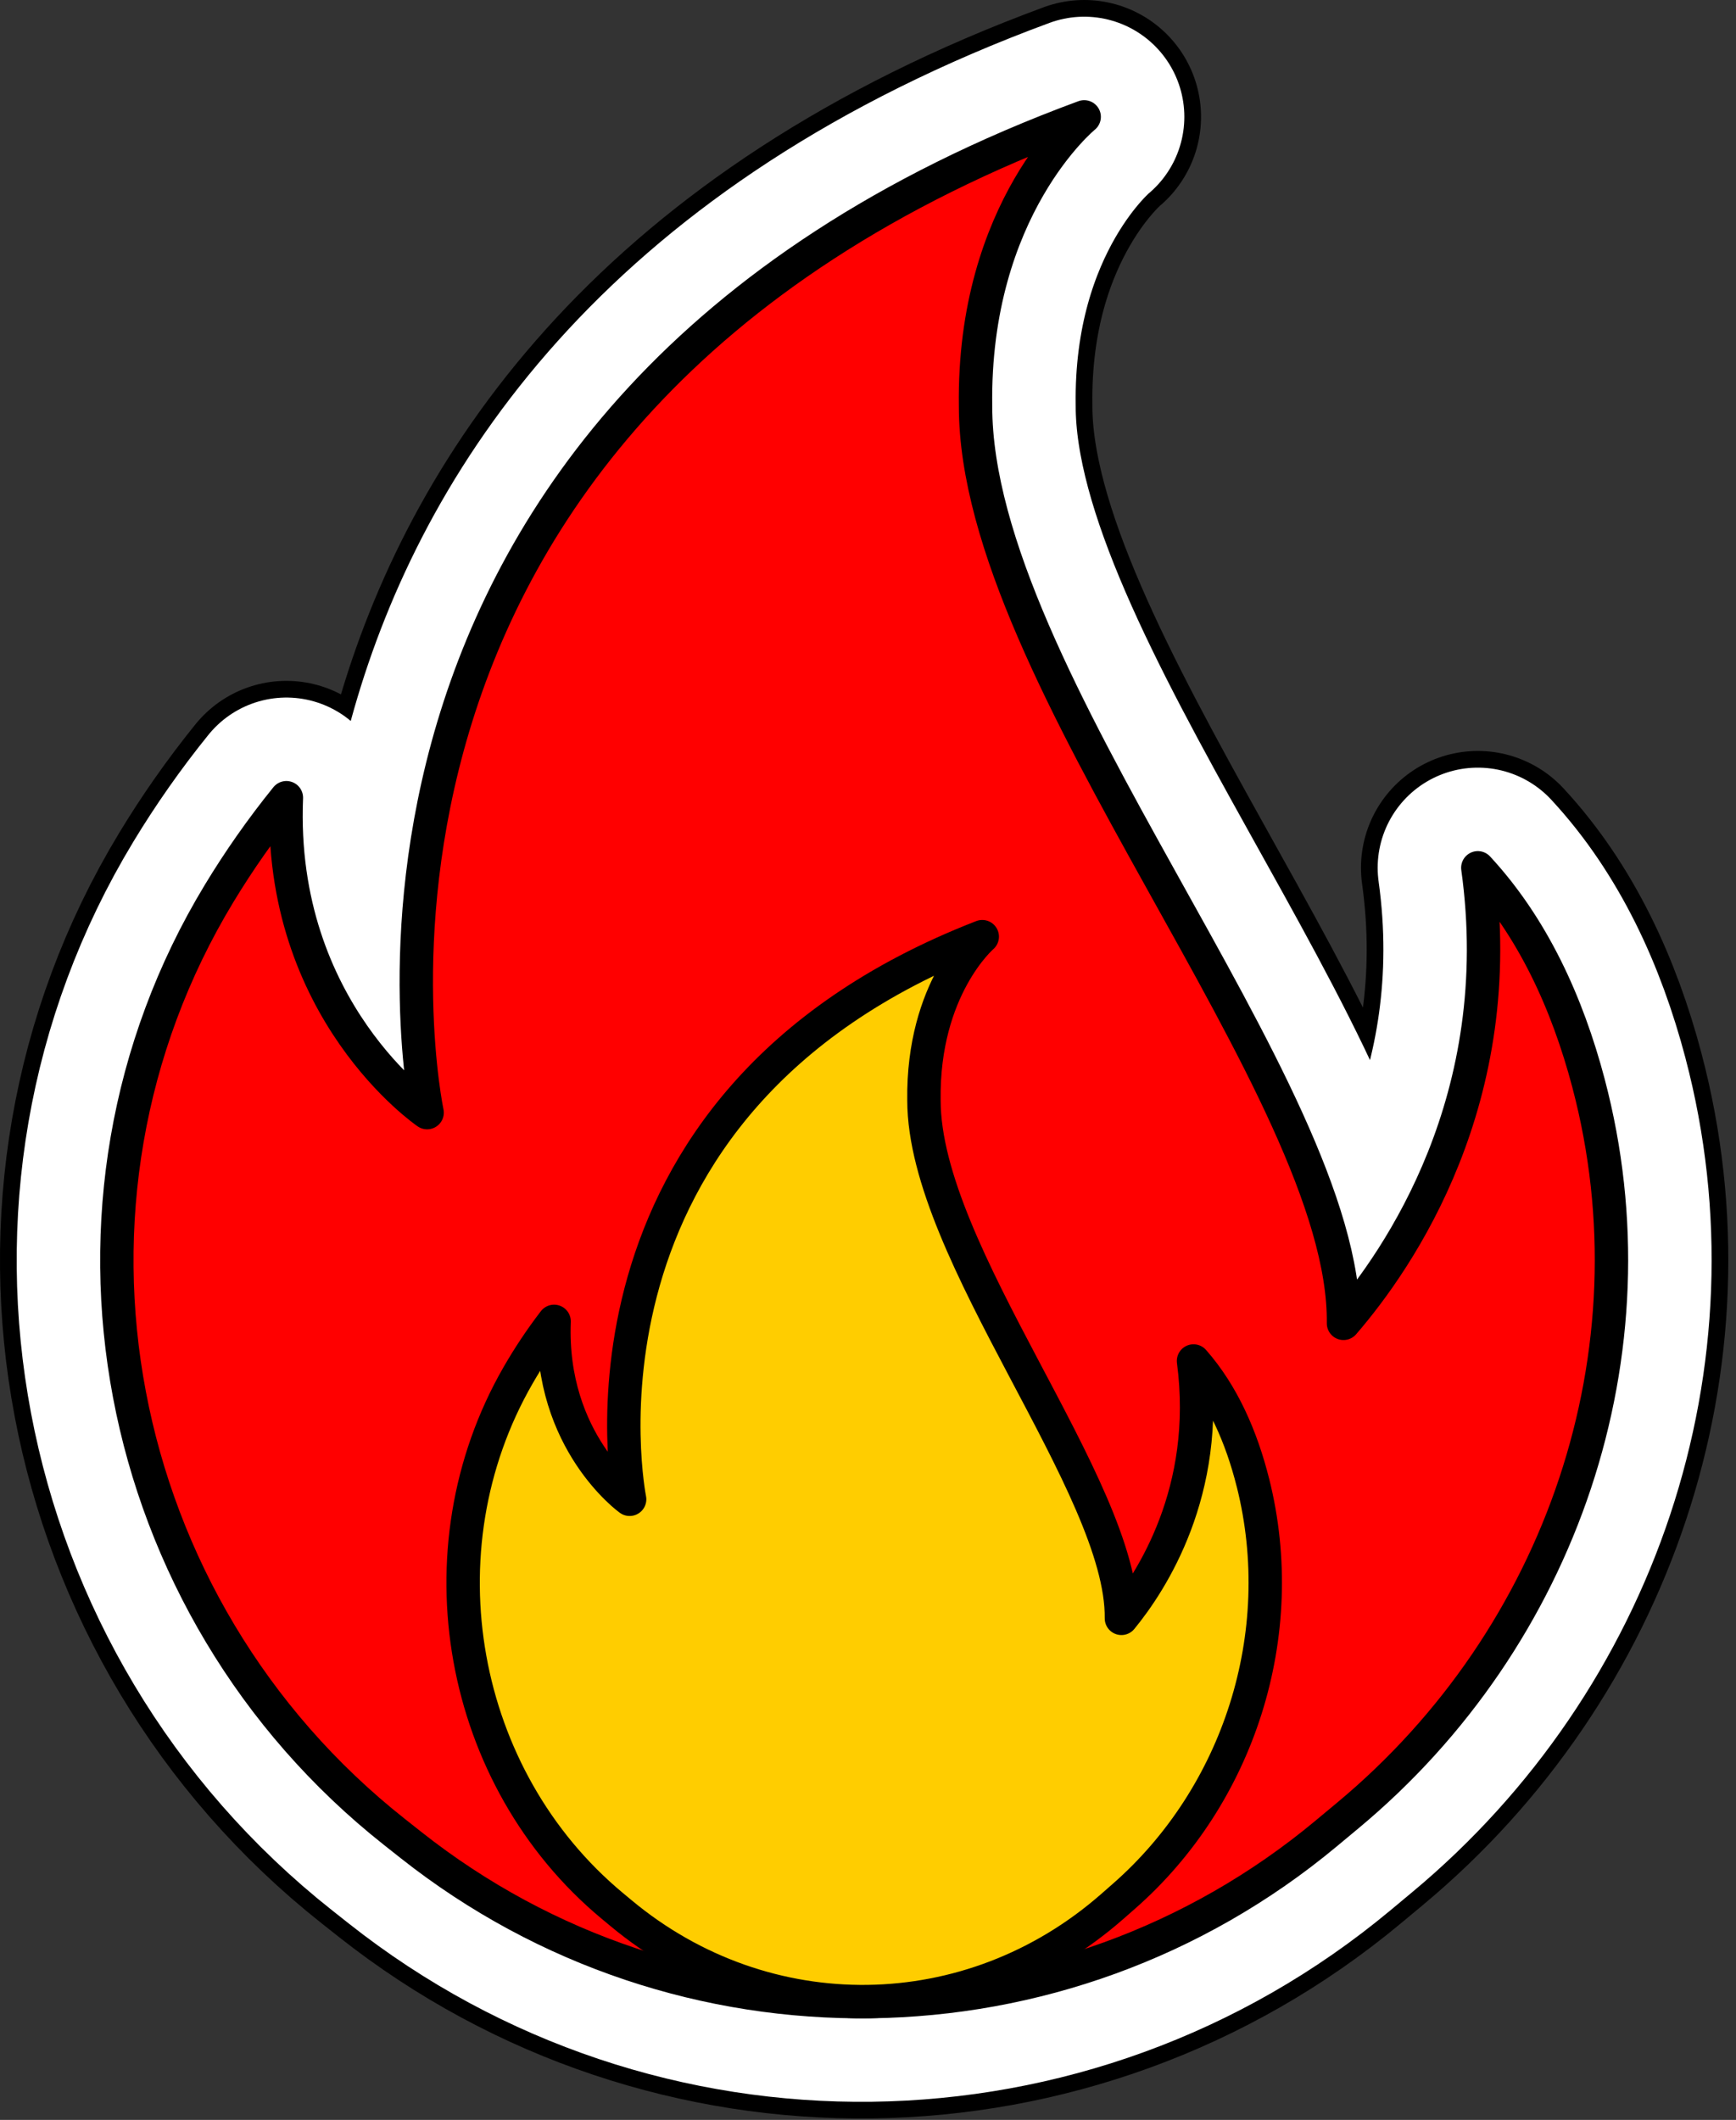
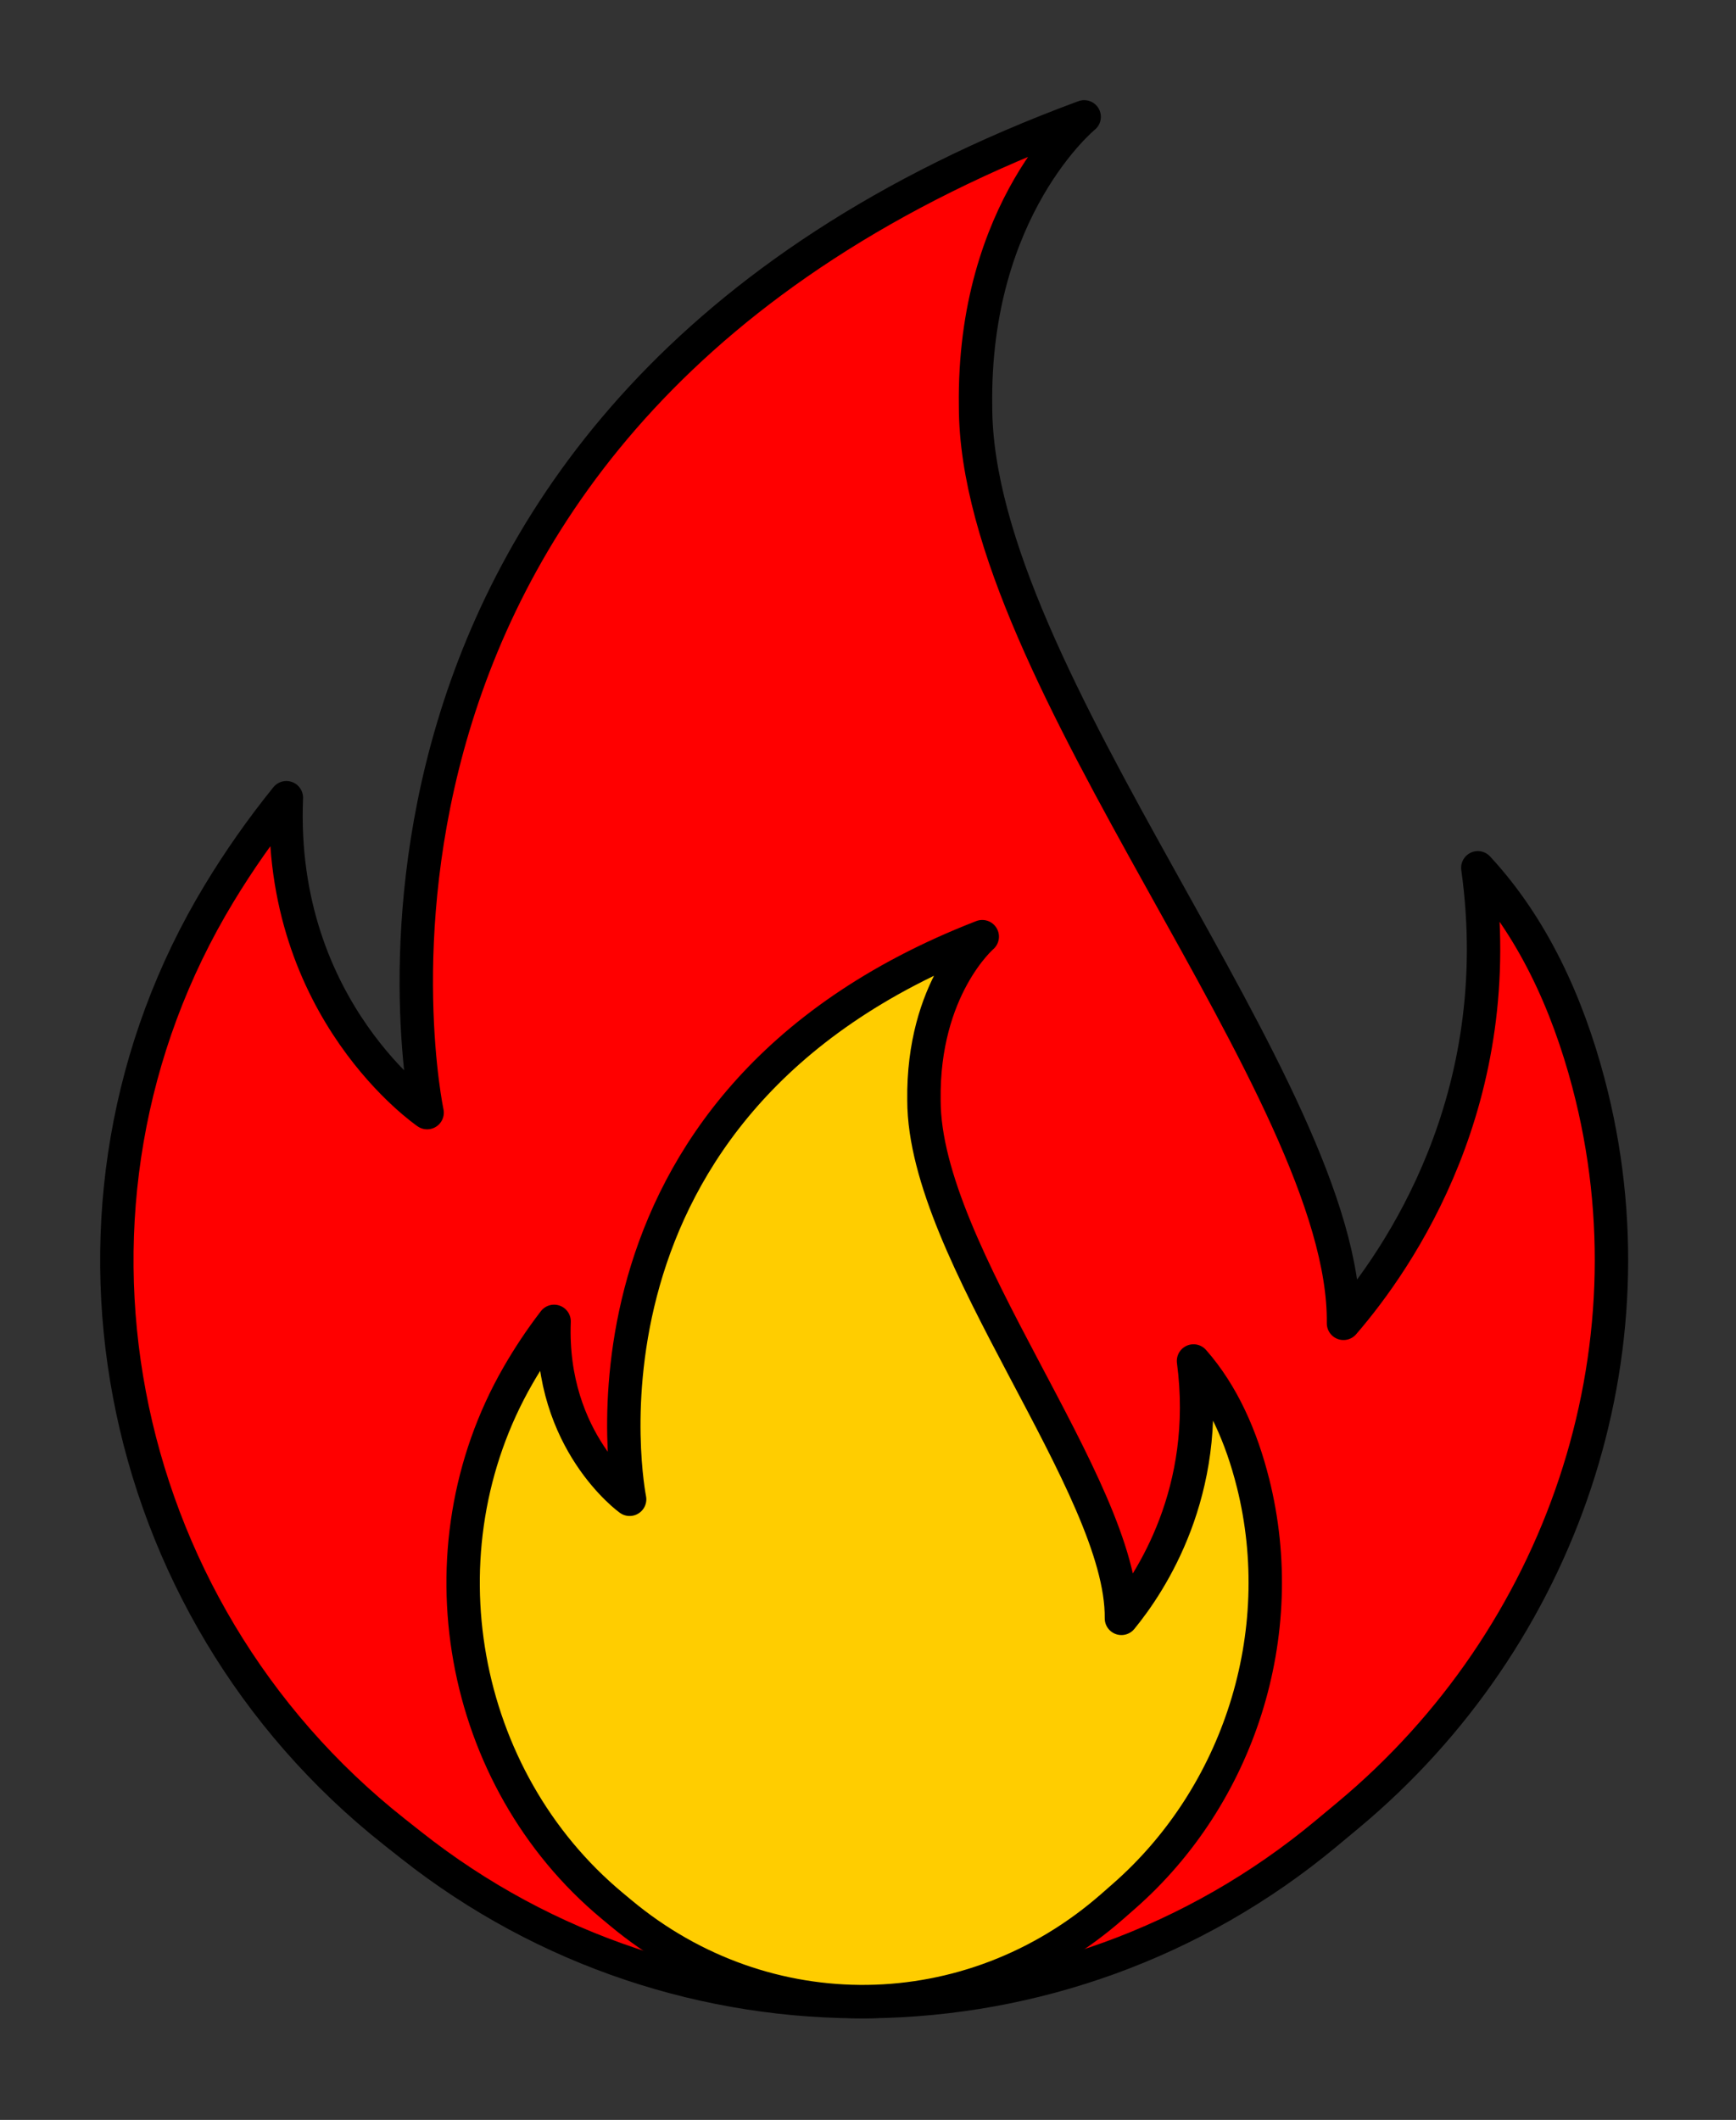
<svg xmlns="http://www.w3.org/2000/svg" width="104" height="127" viewBox="0 0 104 127" fill="none">
  <rect x="0" y="0" width="104" height="127" fill="#333333" stroke="none" />
-   <path d="M95.169 64.907C93.894 60.078 91.814 55.531 88.533 51.988C90.457 65.808 83.81 75.43 80.486 79.279C80.661 65.284 58.443 40.617 58.443 24.347C58.268 12.451 64.951 7 64.951 7C16.666 24.808 25.588 66.655 25.588 66.655C25.588 66.655 16.631 60.56 17.156 47.789C15.638 49.668 14.303 51.583 13.133 53.515C1.863 72.111 6.565 96.254 23.621 109.741L24.627 110.536C40.766 123.298 63.638 123.008 79.448 109.841L80.769 108.741C93.56 98.088 99.418 81.002 95.168 64.908L95.169 64.907Z" fill="#FF0000" stroke="black" stroke-width="14" stroke-linecap="round" stroke-linejoin="round" />
-   <path d="M95.169 64.907C93.894 60.078 91.814 55.531 88.533 51.988C90.457 65.808 83.81 75.43 80.486 79.279C80.661 65.284 58.443 40.617 58.443 24.347C58.268 12.451 64.951 7 64.951 7C16.666 24.808 25.588 66.655 25.588 66.655C25.588 66.655 16.631 60.56 17.156 47.789C15.638 49.668 14.303 51.583 13.133 53.515C1.863 72.111 6.565 96.254 23.621 109.741L24.627 110.536C40.766 123.298 63.638 123.008 79.448 109.841L80.769 108.741C93.56 98.088 99.418 81.002 95.168 64.908L95.169 64.907Z" fill="#FF0000" stroke="white" stroke-width="12" stroke-linecap="round" stroke-linejoin="round" />
  <path d="M95.169 64.907C93.894 60.078 91.814 55.531 88.533 51.988C90.457 65.808 83.81 75.43 80.486 79.279C80.661 65.284 58.443 40.617 58.443 24.347C58.268 12.451 64.951 7 64.951 7C16.666 24.808 25.588 66.655 25.588 66.655C25.588 66.655 16.631 60.56 17.156 47.789C15.638 49.668 14.303 51.583 13.133 53.515C1.863 72.111 6.565 96.254 23.621 109.741L24.627 110.536C40.766 123.298 63.638 123.008 79.448 109.841L80.769 108.741C93.56 98.088 99.418 81.002 95.168 64.908L95.169 64.907Z" fill="#FF0000" stroke="black" stroke-width="2" stroke-linecap="round" stroke-linejoin="round" />
  <path d="M75.062 88.833C74.378 86.105 73.261 83.535 71.501 81.533C72.534 89.342 68.966 94.778 67.182 96.953C67.276 89.045 55.352 75.108 55.352 65.915C55.258 59.193 58.845 56.113 58.845 56.113C32.932 66.175 37.72 89.82 37.72 89.82C37.72 89.82 32.913 86.376 33.195 79.16C32.38 80.222 31.664 81.304 31.036 82.395C24.988 92.902 27.511 106.543 36.665 114.164L37.205 114.613C45.866 121.824 58.141 121.66 66.626 114.22L67.335 113.598C74.2 107.579 77.344 97.925 75.063 88.831L75.062 88.833Z" fill="#FFCD00" stroke="black" stroke-width="2" stroke-linecap="round" stroke-linejoin="round" />
</svg>